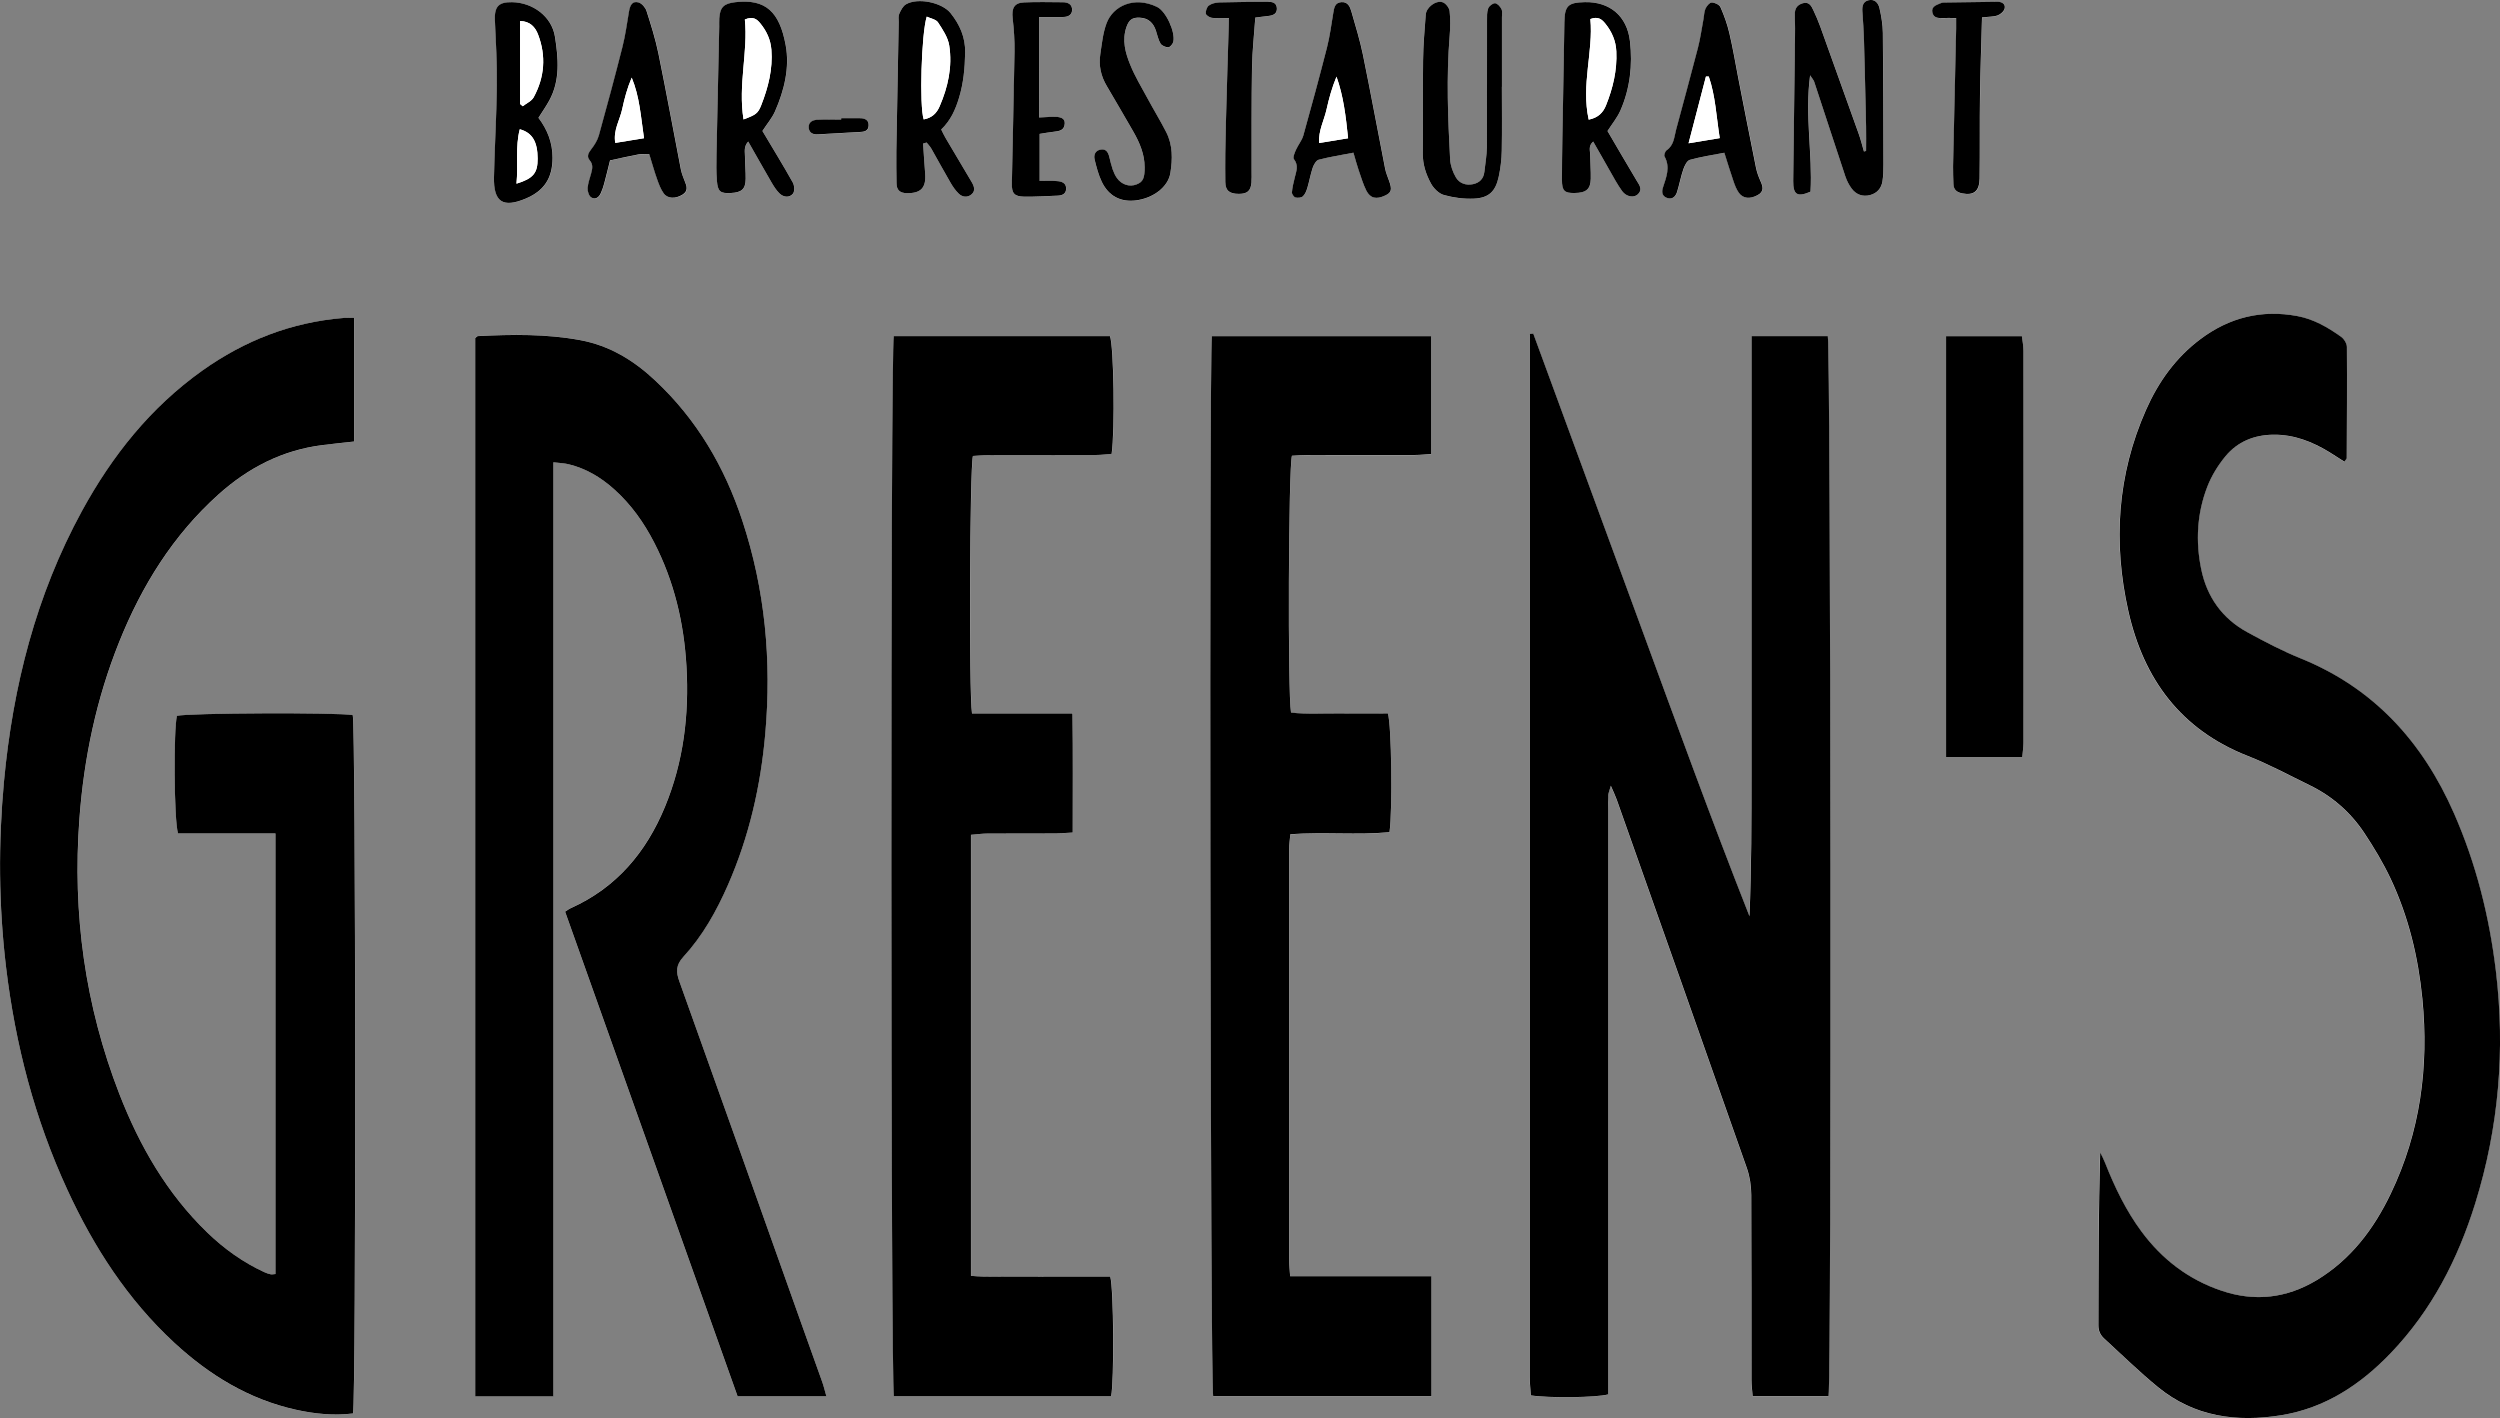
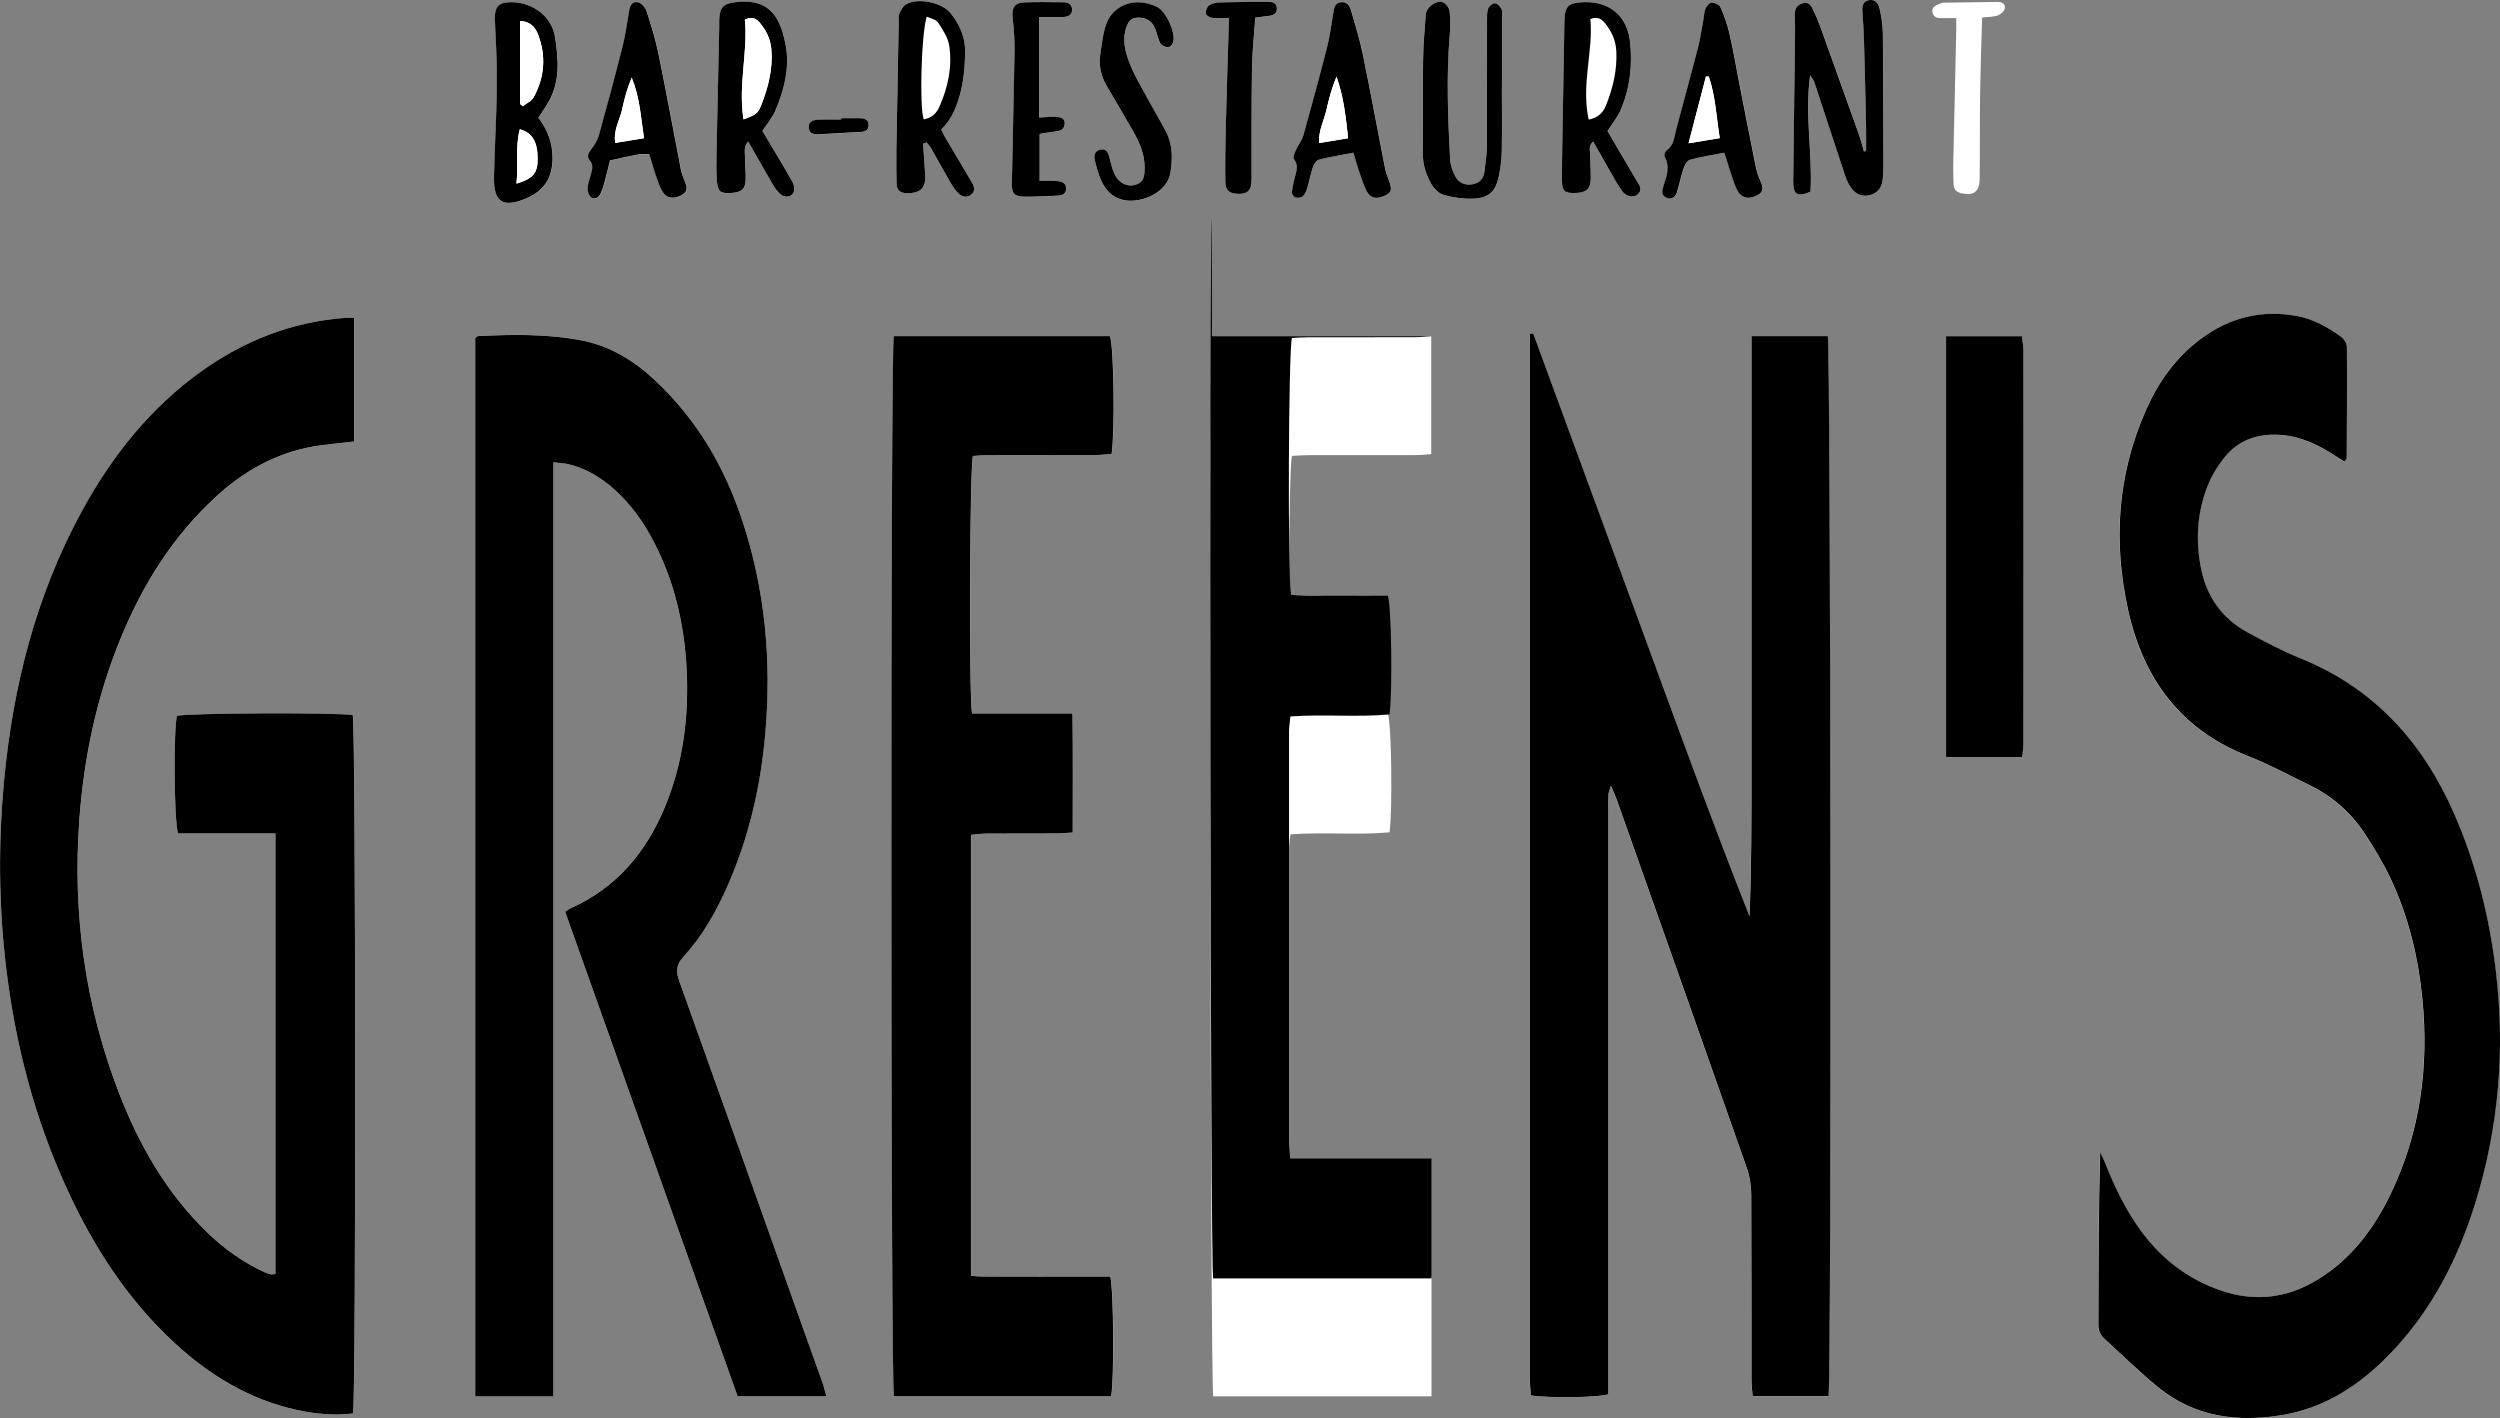
<svg xmlns="http://www.w3.org/2000/svg" id="Capa_1" data-name="Capa 1" viewBox="0 0 431.33 244.66">
  <rect x="0" y="0" width="431.33" height="244.66" fill="#808080" stroke="none" />
  <defs>
    <style>
      .cls-1 {
        fill: #fff;
      }
    </style>
  </defs>
  <path class="cls-1" d="m264.54,57.57c-.21.03-.42.05-.63.08,0,1.03,0,2.06,0,3.09,0,37.6,0,75.19,0,112.79,0,21.36,0,42.72,0,64.07,0,1.08.14,2.16.2,3.17,3.06.47,11.39.37,13.31-.17,0-1.04,0-2.15,0-3.26,0-32.56,0-65.11,0-97.67,0-.8-.03-1.6.02-2.4.03-.4.21-.79.46-1.69.49,1.14.8,1.77,1.03,2.43,7.49,21.16,14.99,42.33,22.43,63.51.52,1.47.76,3.11.77,4.67.07,10.64.03,21.28.04,31.92,0,.92.13,1.85.2,2.79h13.09c.52-3.04.38-181.15-.13-182.89h-13.16c0,8.47,0,16.77,0,25.07v24.96c0,8.4,0,16.8,0,25.2,0,8.27.01,16.54-.35,24.87-6.57-16.66-12.65-33.43-18.81-50.18-6.16-16.78-12.32-33.56-18.49-50.34ZM95.46,240.9V79.75c1.08.13,1.87.15,2.61.33,3.03.72,5.61,2.28,7.9,4.34,2.9,2.6,5.11,5.72,6.88,9.16,3.46,6.72,5.15,13.9,5.58,21.41.48,8.33-.5,16.46-3.71,24.2-3.23,7.81-8.36,13.95-16.24,17.48-.28.13-.53.32-.99.61,9.93,27.91,19.86,55.8,29.75,83.59h15.32c-.28-.97-.45-1.72-.71-2.45-1.17-3.32-2.37-6.62-3.55-9.93-7.02-19.72-14.02-39.45-21.09-59.15-.6-1.68-.62-2.84.69-4.28,3.31-3.63,5.71-7.89,7.68-12.38,3.66-8.35,5.66-17.11,6.45-26.18,1.09-12.5-.02-24.75-3.97-36.69-3.06-9.26-7.86-17.45-15.04-24.18-3.71-3.47-7.86-6.01-12.9-6.95-5.86-1.09-11.77-1-17.68-.7-.13,0-.25.17-.46.34v182.56h13.47Zm-47.92-97.1v76.02c-.36.03-.6.1-.82.05-.39-.09-.77-.22-1.13-.38-3.67-1.69-6.9-4.01-9.8-6.81-6.98-6.74-11.71-14.95-15.18-23.9-5.94-15.29-8.12-31.15-6.9-47.51.78-10.52,2.93-20.71,6.86-30.5,3.89-9.69,9.28-18.4,17.12-25.44,5.12-4.6,11-7.64,17.9-8.52,1.79-.23,3.59-.41,5.5-.62v-21.32c-.72,0-1.26-.04-1.8,0-8.99.73-17.08,3.89-24.4,9.1-8.92,6.34-15.54,14.68-20.74,24.2-7.94,14.55-11.92,30.27-13.45,46.66-1,10.69-.93,21.39.36,32.07,1.6,13.35,4.95,26.2,10.59,38.42,4.56,9.89,10.4,18.91,18.44,26.36,6.02,5.58,12.84,9.75,20.96,11.55,3.27.73,6.57,1.05,9.86.65.55-2.56.47-118.69-.04-120.49-2.58-.48-28.53-.37-30.33.13-.59,2.3-.52,18.05.19,20.29h16.82Zm356.92-64.16c.23-.33.39-.46.39-.58.03-6.4.08-12.79.03-19.19,0-.6-.49-1.39-1-1.75-2.28-1.63-4.69-3.04-7.52-3.57-6.17-1.16-11.74.23-16.74,3.97-4.27,3.19-7.27,7.42-9.4,12.23-4.96,11.22-5.7,22.88-3.03,34.73,2.64,11.72,9.06,20.44,20.61,24.96,3.64,1.42,7.09,3.32,10.61,5.02,3.9,1.89,7.09,4.67,9.48,8.26,1.68,2.52,3.25,5.14,4.54,7.88,3.09,6.56,4.78,13.53,5.48,20.75,1.14,11.7-.35,22.98-5.47,33.64-2.92,6.08-6.88,11.35-12.78,14.9-5.16,3.1-10.64,3.75-16.36,1.83-5.71-1.92-10.29-5.41-13.86-10.23-2.68-3.62-4.62-7.65-6.27-11.83-.25-.62-.57-1.22-.85-1.82-.29,10.01-.28,19.91-.31,29.82,0,.98.34,1.69,1.02,2.31,3.07,2.79,6.05,5.71,9.25,8.35,6.25,5.13,13.59,6.11,21.29,4.86,7.56-1.23,13.64-5.27,18.86-10.7,7.08-7.37,11.6-16.21,14.6-25.87,4.06-13.08,5.2-26.44,3.56-40.05-1.13-9.42-3.41-18.52-7.23-27.22-5.4-12.29-13.78-21.59-26.44-26.73-3.18-1.29-6.24-2.89-9.25-4.54-4.31-2.36-6.95-6.07-7.93-10.88-.97-4.8-.72-9.59,1.04-14.16.73-1.9,1.86-3.74,3.16-5.31,2.09-2.52,4.94-3.67,8.26-3.71,3.58-.04,6.72,1.21,9.7,3.03.86.53,1.7,1.08,2.53,1.61Zm-236.74,43.45c-.55-3.53-.39-42.55.16-44.42.87-.05,1.82-.15,2.76-.15,6.16-.01,12.32,0,18.48-.02.92,0,1.84-.13,2.69-.19.6-4.11.37-18.66-.29-20.32h-37.29c-.58,2.25-.54,180.97.02,182.9h37.47c.54-2.6.46-18.56-.15-20.64h-8.03c-2.64,0-5.28.03-7.92,0-2.68-.03-5.37.15-8.08-.13v-76.09c1.04-.08,1.97-.21,2.91-.22,3.92-.02,7.84,0,11.76-.02.85,0,1.71-.08,2.89-.15,0-6.88.04-13.55-.04-20.55h-17.33Zm41.38-65.08c-.49,5.3-.27,180.99.22,182.9h37.66v-20.69h-24.38c-.08-1.17-.19-2.03-.19-2.89,0-23.59,0-47.18,0-70.77,0-.84.14-1.69.23-2.61,5.88-.42,11.54.17,17.1-.35.53-3.74.35-18.61-.28-20.48-2.71,0-5.5.03-8.29,0-2.83-.04-5.69.19-8.42-.16-.59-3.28-.44-42.3.16-44.31.87-.04,1.81-.11,2.75-.12,6.16-.01,12.32,0,18.47-.01.93,0,1.86-.11,2.81-.17v-20.32h-37.84Zm126.66,0v72.64h13.14c.08-.93.21-1.71.21-2.48.01-22.55.01-45.1,0-67.65,0-.83-.18-1.67-.27-2.51h-13.08Zm-13.79-31.97l-.37.1c-.3-1.02-.55-2.06-.91-3.06-2.19-6.16-4.4-12.32-6.62-18.47-.35-.97-.77-1.93-1.21-2.87-.34-.74-.75-1.48-1.78-1.19-.97.27-1.43.89-1.4,1.94.05,1.6.04,3.2.02,4.79-.1,7.99-.22,15.97-.3,23.96-.03,2.37.69,2.81,2.98,1.83.37-6.5-1.01-13.07-.07-20.08.4.61.61.83.7,1.09,1.8,5.44,3.57,10.9,5.38,16.34.25.74.62,1.48,1.09,2.11.78,1.05,1.91,1.46,3.19,1.12,1.18-.31,1.93-1.16,2.12-2.36.15-.94.17-1.91.17-2.86-.01-7.59-.02-15.17-.1-22.76-.01-1.42-.26-2.87-.58-4.26-.2-.88-.84-1.63-1.92-1.36-.93.24-1.1,1.03-1.03,1.91.12,1.67.24,3.34.28,5.02.14,4.95.25,9.9.36,14.85.03,1.4,0,2.8,0,4.2Zm-190.42-3.43c.82-1.25,1.67-2.24,2.17-3.38,1.6-3.64,2.56-7.58,1.84-11.44-1.06-5.73-3.44-7.99-8.62-7.41-2.01.23-2.7.84-2.83,2.81-.03.48,0,.96-.01,1.44-.16,7.34-.32,14.68-.47,22.03-.03,1.52-.07,3.04.07,4.55.17,1.89.61,2.2,2.43,2.1,1.87-.11,2.5-.67,2.53-2.44.02-1.28-.13-2.55-.12-3.83,0-.8-.27-1.7.56-2.61,1.4,2.46,2.68,4.75,4,7.01.4.68.83,1.38,1.39,1.93.7.69,1.7.82,2.33.05.32-.39.26-1.41-.03-1.92-1.67-2.99-3.46-5.91-5.24-8.89Zm27.72,2.16c.2-.06.4-.12.6-.18.28.35.6.67.82,1.06,1.11,1.94,2.17,3.91,3.29,5.84.4.68.86,1.35,1.42,1.91.63.62,1.5.72,2.19.16.76-.62.49-1.42.05-2.16-1.51-2.53-3.01-5.07-4.51-7.61-.27-.46-.49-.95-.74-1.45,1.64-1.57,2.46-3.44,3.07-5.46.78-2.55,1.01-5.14,1.06-7.8.05-2.64-.93-4.83-2.51-6.81-1.48-1.86-5.65-2.7-7.69-1.53-.54.31-.9,1.04-1.17,1.65-.18.41-.08.94-.09,1.42-.14,7.43-.29,14.86-.41,22.29-.03,1.84,0,3.68.03,5.51.01,1.17.58,1.7,1.79,1.72,2.41.03,3.34-.92,3.15-3.37-.14-1.73-.24-3.47-.36-5.2Zm118.08-2.16c.8-1.25,1.68-2.31,2.22-3.52,1.68-3.82,2.13-7.87,1.66-11.98-.5-4.35-3.49-6.83-7.77-6.74-2.93.06-3.5.64-3.54,3.51-.07,4.48-.15,8.96-.23,13.43-.07,4.56-.18,9.11-.19,13.67,0,1.97.46,2.35,2.19,2.32,1.98-.04,2.74-.67,2.78-2.46.03-1.36-.08-2.72-.1-4.08,0-.74-.38-1.57.52-2.34.96,1.7,1.85,3.29,2.77,4.87.72,1.24,1.39,2.53,2.23,3.69.73,1.01,2.04,1.2,2.72.53.85-.83.24-1.56-.22-2.34-1.72-2.87-3.39-5.76-5.04-8.57Zm-18.22-7.62c0-4,0-7.99,0-11.99,0-.48.11-1.03-.08-1.42-.22-.44-.71-1-1.1-1.01-.4-.02-1.04.48-1.19.89-.24.64-.2,1.41-.2,2.12-.01,7.27.02,14.54-.03,21.82,0,1.43-.26,2.85-.43,4.27-.14,1.18-.83,1.88-1.97,2.12-1.22.26-2.33-.14-2.93-1.15-.55-.92-.95-2.06-1.01-3.13-.38-7.1-.67-14.2-.08-21.3.12-1.43.15-2.88-.01-4.3-.06-.56-.67-1.34-1.2-1.51-1.17-.38-2.81.88-2.91,2.12-.21,2.62-.43,5.25-.46,7.88-.07,5.35.03,10.7-.05,16.04-.03,1.92.55,3.65,1.42,5.25.45.84,1.36,1.72,2.24,1.97,1.66.46,3.45.7,5.17.62,2.55-.12,3.71-1.23,4.26-3.76.32-1.47.5-3,.53-4.5.07-3.67.02-7.35.02-11.03Zm38.41,11.37c.62,1.95,1.08,3.48,1.6,4.98.23.67.5,1.36.91,1.93.72,1.01,1.91,1.1,3.23.39,1.16-.63.9-1.48.48-2.44-.32-.72-.6-1.48-.76-2.25-1.04-5.15-2.04-10.31-3.06-15.47-.51-2.58-.93-5.17-1.53-7.73-.36-1.54-.9-3.06-1.54-4.52-.19-.43-.99-.81-1.51-.82-.36,0-.88.6-1.07,1.05-.25.56-.24,1.24-.36,1.86-.31,1.64-.54,3.31-.95,4.92-1.21,4.71-2.5,9.39-3.76,14.09-.34,1.28-.36,2.7-1.65,3.58-.25.17-.48.83-.35,1.06,1.02,1.84.31,3.56-.25,5.29-.25.78-.2,1.5.58,1.83.93.4,1.56-.13,1.83-1,.4-1.29.64-2.63,1.08-3.91.21-.61.62-1.48,1.12-1.62,1.89-.53,3.85-.82,5.98-1.23Zm-185.49.26c.47,1.52.89,2.97,1.38,4.39.29.82.61,1.67,1.11,2.37.67.95,2.06.97,3.26.21.99-.63.74-1.44.37-2.31-.28-.65-.54-1.33-.67-2.03-1.3-6.66-2.51-13.34-3.87-19.98-.51-2.5-1.28-4.95-2.06-7.37-.19-.59-.81-1.31-1.37-1.46-1.12-.31-1.47.58-1.64,1.54-.35,2.04-.63,4.11-1.13,6.12-1.29,5.11-2.65,10.2-4.07,15.27-.24.87-.77,1.7-1.33,2.42-.51.65-.8,1.25-.24,1.91.62.74.44,1.47.23,2.25-.23.85-.55,1.7-.6,2.56-.03.53.23,1.34.63,1.58.74.45,1.36-.06,1.67-.82.21-.52.4-1.04.55-1.58.35-1.3.66-2.61,1.01-4,1.73-.37,3.36-.74,5-1.05.53-.1,1.09-.02,1.78-.02Zm121.49-.26c.38,1.29.6,2.13.88,2.95.41,1.2.76,2.45,1.34,3.57.68,1.35,1.74,1.55,3.25.84,1.1-.52,1.22-1.03.65-2.58-.25-.67-.53-1.34-.66-2.03-1.29-6.56-2.5-13.14-3.84-19.7-.51-2.49-1.27-4.93-1.97-7.38-.24-.84-.6-1.75-1.73-1.67-1.15.08-1.26,1.01-1.41,1.9-.33,1.96-.58,3.95-1.07,5.88-1.29,5.09-2.67,10.16-4.09,15.22-.24.87-.89,1.61-1.26,2.45-.23.52-.59,1.35-.37,1.63.85,1.09.41,2.11.15,3.18-.21.85-.42,1.7-.49,2.56-.02.29.33.81.61.88.4.11,1.01.05,1.29-.21.38-.35.61-.93.76-1.45.34-1.14.53-2.34.92-3.46.18-.54.59-1.28,1.03-1.39,1.9-.5,3.86-.8,6.02-1.22Zm-140.63-6.01c.7-1.11,1.34-2.02,1.87-2.99,1.92-3.51,1.56-7.32.99-10.99-.55-3.54-3.86-5.93-7.4-5.98-2.37-.03-3.08.8-2.96,3.17.18,3.74.38,7.49.34,11.23-.06,5.26-.4,10.51-.5,15.77-.09,4.32,1.54,5.37,5.48,3.71,3.2-1.35,4.63-3.56,4.62-7.04,0-2.58-.88-4.83-2.43-6.89Zm104.58,8.46c.03,1.99-.28,2.6-1.4,3.03-1.2.47-2.55.06-3.38-1.1-.32-.45-.56-.97-.74-1.5-.24-.67-.4-1.38-.56-2.07-.2-.86-.57-1.56-1.61-1.32-.87.2-1.12.96-.94,1.69.32,1.31.66,2.64,1.24,3.85,1.19,2.47,3.25,3.52,5.85,3.21,2.96-.36,5.6-2.3,5.98-4.75.37-2.37.41-4.81-.73-7.05-1.02-1.99-2.19-3.9-3.25-5.87-1.02-1.89-2.14-3.75-2.95-5.74-.83-2.06-1.44-4.23-.65-6.51.43-1.24.98-1.67,2.29-1.61,1.47.07,2.34.88,2.79,2.22.26.75.39,1.57.8,2.24.23.37.88.66,1.34.65.3,0,.77-.56.86-.94.39-1.71-1.24-5.28-2.81-6.03-3.96-1.89-7.58-.16-8.7,2.82-.63,1.68-.81,3.55-1.08,5.35-.3,1.96.12,3.8,1.14,5.52,1.56,2.61,3.07,5.24,4.58,7.87,1.13,1.96,1.94,4.03,1.92,6.04Zm-18.2-25.87c1.33,0,2.74.01,4.16,0,.79-.01,1.5-.31,1.53-1.18.04-1-.7-1.35-1.6-1.36-2.24-.01-4.48-.08-6.72.03-1.67.08-2.13,1-1.93,2.76.22,1.9.35,3.82.32,5.73-.11,7.6-.32,15.19-.46,22.79-.03,1.65.43,2.19,2.09,2.23,1.91.05,3.83-.11,5.75-.17.79-.02,1.48-.26,1.52-1.17.04-1.08-.82-1.28-1.64-1.35-.92-.07-1.86-.02-2.93-.02v-8.12c.91-.14,1.68-.3,2.45-.37.93-.09,1.81-.22,1.88-1.4.05-.89-.63-1.24-2.19-1.18-.62.02-1.24.07-2.23.12V2.92Zm162.68.08c1.16-.13,1.99-.09,2.72-.35.5-.18,1.09-.72,1.2-1.2.17-.74-.46-1.14-1.19-1.14-3.12.03-6.23.08-9.34.13-.23,0-.47.1-.69.19-.66.28-1.43.55-1.26,1.48.16.88.85,1.03,1.65,1,.76-.04,1.53,0,2.46,0,0,.77.01,1.31,0,1.85-.18,7.91-.36,15.82-.53,23.72-.02,1.04.04,2.08.07,3.11.03.96.59,1.4,1.49,1.57,2.01.4,2.99-.35,3.01-2.55.06-4.79,0-9.59.07-14.38.06-4.38.22-8.76.35-13.43Zm-129.92.11c-.19,6.35-.39,12.4-.54,18.46-.08,3.27-.13,6.55-.09,9.83.02,1.52.74,2.05,2.34,2.04,1.45,0,2.04-.52,2.17-1.95.06-.63.02-1.28.02-1.92.02-5.99-.03-11.99.07-17.98.05-2.84.37-5.67.57-8.57.94-.12,1.64-.21,2.35-.29.8-.1,1.42-.42,1.37-1.33-.05-.95-.78-1.11-1.55-1.1-2.8.02-5.59.03-8.39.11-.61.02-1.32.19-1.8.54-.35.25-.57.94-.51,1.39.04.29.65.68,1.04.73.85.11,1.72.03,2.95.03Zm-66.9,17.29v.24c-1.36,0-2.72-.06-4.07.02-.84.05-1.64.41-1.52,1.45.1.87.78,1.12,1.59,1.07,2.47-.15,4.94-.29,7.41-.42.72-.04,1.28-.26,1.32-1.07.05-.94-.58-1.26-1.37-1.29-1.12-.04-2.23,0-3.35,0Z" />
  <path d="m264.54,57.57c6.16,16.78,12.32,33.56,18.49,50.34,6.15,16.75,12.24,33.52,18.81,50.18.36-8.33.35-16.6.35-24.87,0-8.4,0-16.8,0-25.2v-24.96c0-8.3,0-16.59,0-25.07h13.16c.51,1.73.66,179.85.13,182.89h-13.09c-.07-.94-.2-1.87-.2-2.79-.01-10.64.02-21.28-.04-31.92,0-1.56-.25-3.2-.77-4.67-7.44-21.18-14.94-42.35-22.43-63.51-.23-.66-.54-1.28-1.03-2.43-.25.9-.43,1.29-.46,1.69-.05.8-.02,1.6-.02,2.4,0,32.56,0,65.11,0,97.67,0,1.11,0,2.22,0,3.26-1.92.55-10.25.65-13.31.17-.07-1.01-.2-2.09-.2-3.17-.01-21.36,0-42.72,0-64.07,0-37.6,0-75.19,0-112.79,0-1.03,0-2.06,0-3.09.21-.03.42-.05.63-.08Z" />
  <path d="m95.46,240.9h-13.47V58.33c.21-.16.33-.33.46-.34,5.91-.3,11.82-.39,17.68.7,5.04.94,9.2,3.48,12.9,6.95,7.18,6.72,11.98,14.91,15.04,24.18,3.95,11.94,5.06,24.19,3.97,36.69-.79,9.07-2.79,17.83-6.45,26.18-1.97,4.49-4.36,8.76-7.68,12.38-1.31,1.43-1.3,2.6-.69,4.28,7.07,19.7,14.07,39.43,21.09,59.15,1.18,3.31,2.38,6.62,3.55,9.93.26.73.43,1.48.71,2.45h-15.32c-9.89-27.79-19.82-55.68-29.75-83.59.46-.29.71-.49.99-.61,7.88-3.53,13.01-9.66,16.24-17.48,3.2-7.75,4.19-15.87,3.71-24.2-.43-7.51-2.12-14.7-5.58-21.41-1.77-3.44-3.98-6.56-6.88-9.16-2.3-2.06-4.88-3.62-7.9-4.34-.75-.18-1.53-.2-2.61-.33v161.15Z" />
  <path d="m47.54,143.8h-16.82c-.71-2.24-.78-17.99-.19-20.29,1.8-.5,27.74-.61,30.33-.13.51,1.8.59,117.94.04,120.49-3.29.4-6.59.08-9.86-.65-8.11-1.8-14.93-5.98-20.96-11.55-8.05-7.45-13.88-16.47-18.44-26.36-5.64-12.22-8.99-25.07-10.59-38.42-1.28-10.69-1.35-21.38-.36-32.07,1.53-16.39,5.51-32.11,13.45-46.66,5.2-9.52,11.82-17.85,20.74-24.2,7.32-5.21,15.41-8.37,24.4-9.1.54-.04,1.08,0,1.8,0v21.32c-1.9.21-3.7.39-5.5.62-6.9.88-12.78,3.92-17.9,8.52-7.84,7.04-13.23,15.75-17.12,25.44-3.93,9.79-6.08,19.98-6.86,30.5-1.22,16.36.96,32.22,6.9,47.51,3.48,8.95,8.2,17.16,15.18,23.9,2.9,2.8,6.13,5.12,9.8,6.81.36.17.74.3,1.13.38.22.05.46-.02.82-.05v-76.02Z" />
  <path d="m404.46,79.64c-.83-.53-1.68-1.08-2.53-1.61-2.98-1.82-6.12-3.07-9.7-3.03-3.31.04-6.17,1.19-8.26,3.71-1.3,1.57-2.43,3.41-3.16,5.31-1.76,4.57-2.02,9.36-1.04,14.16.98,4.81,3.62,8.52,7.93,10.88,3.01,1.65,6.07,3.25,9.25,4.54,12.66,5.14,21.04,14.44,26.44,26.73,3.82,8.7,6.1,17.8,7.23,27.22,1.63,13.61.5,26.97-3.56,40.05-3,9.66-7.53,18.5-14.6,25.87-5.21,5.43-11.3,9.47-18.86,10.7-7.71,1.25-15.04.27-21.29-4.86-3.21-2.63-6.18-5.55-9.25-8.35-.68-.62-1.02-1.33-1.02-2.31.03-9.91.02-19.81.31-29.82.29.61.61,1.2.85,1.82,1.65,4.18,3.59,8.21,6.27,11.83,3.57,4.82,8.15,8.32,13.86,10.23,5.72,1.92,11.2,1.27,16.36-1.83,5.9-3.55,9.86-8.82,12.78-14.9,5.12-10.66,6.61-21.93,5.47-33.64-.71-7.22-2.39-14.19-5.48-20.75-1.29-2.73-2.87-5.36-4.54-7.88-2.39-3.59-5.57-6.37-9.48-8.26-3.52-1.71-6.98-3.6-10.61-5.02-11.54-4.52-17.96-13.23-20.61-24.96-2.67-11.86-1.93-23.51,3.03-34.73,2.13-4.82,5.13-9.04,9.4-12.23,4.99-3.74,10.57-5.13,16.74-3.97,2.82.53,5.23,1.94,7.52,3.57.51.36.99,1.15,1,1.75.05,6.4,0,12.79-.03,19.19,0,.13-.17.25-.39.58Z" />
  <path d="m167.71,123.09h17.33c.09,7,.04,13.67.04,20.55-1.18.06-2.03.14-2.89.15-3.92.01-7.84,0-11.76.02-.93,0-1.87.14-2.91.22v76.09c2.71.27,5.4.09,8.08.13,2.64.03,5.28,0,7.92,0h8.03c.6,2.08.69,18.04.15,20.64h-37.47c-.56-1.93-.6-180.64-.02-182.9h37.29c.66,1.66.88,16.21.29,20.32-.85.06-1.77.19-2.69.19-6.16.02-12.32,0-18.48.02-.94,0-1.89.1-2.76.15-.55,1.88-.71,40.89-.16,44.42Z" />
-   <path d="m209.09,58.01h37.84v20.32c-.95.06-1.88.17-2.81.17-6.16.02-12.32,0-18.47.01-.94,0-1.88.08-2.75.12-.6,2.01-.75,41.03-.16,44.31,2.73.34,5.59.12,8.42.16,2.79.04,5.58,0,8.29,0,.63,1.86.82,16.74.28,20.48-5.56.52-11.21-.07-17.1.35-.08.93-.23,1.77-.23,2.61-.01,23.59-.01,47.18,0,70.77,0,.86.11,1.73.19,2.89h24.38v20.69h-37.66c-.49-1.91-.71-177.6-.22-182.9Z" />
+   <path d="m209.09,58.01h37.84c-.95.06-1.88.17-2.81.17-6.16.02-12.32,0-18.47.01-.94,0-1.88.08-2.75.12-.6,2.01-.75,41.03-.16,44.31,2.73.34,5.59.12,8.42.16,2.79.04,5.58,0,8.29,0,.63,1.86.82,16.74.28,20.48-5.56.52-11.21-.07-17.1.35-.08.93-.23,1.77-.23,2.61-.01,23.59-.01,47.18,0,70.77,0,.86.11,1.73.19,2.89h24.38v20.69h-37.66c-.49-1.91-.71-177.6-.22-182.9Z" />
  <path d="m335.76,58h13.08c.1.84.27,1.68.27,2.51.02,22.55.01,45.1,0,67.65,0,.77-.13,1.55-.21,2.48h-13.14V58Z" />
  <path d="m321.96,26.03c0-1.4.03-2.8,0-4.2-.11-4.95-.22-9.9-.36-14.85-.05-1.67-.16-3.35-.28-5.02-.06-.88.1-1.67,1.03-1.91,1.08-.28,1.72.47,1.92,1.36.32,1.39.56,2.84.58,4.26.08,7.59.08,15.17.1,22.76,0,.96-.02,1.92-.17,2.86-.19,1.2-.94,2.05-2.12,2.36-1.27.34-2.41-.07-3.19-1.12-.47-.63-.84-1.37-1.09-2.11-1.81-5.44-3.58-10.89-5.38-16.34-.09-.26-.3-.48-.7-1.09-.94,7,.44,13.57.07,20.08-2.28.98-3,.54-2.98-1.83.08-7.99.21-15.97.3-23.96.02-1.6.03-3.2-.02-4.79-.03-1.05.43-1.67,1.4-1.94,1.03-.29,1.44.45,1.78,1.19.44.94.86,1.89,1.21,2.87,2.22,6.15,4.43,12.31,6.62,18.47.36,1,.61,2.04.91,3.06l.37-.1Z" />
  <path d="m131.54,22.6c1.77,2.98,3.57,5.9,5.24,8.89.29.51.35,1.53.03,1.92-.62.76-1.63.64-2.33-.05-.56-.55-.99-1.25-1.39-1.93-1.32-2.27-2.6-4.56-4-7.01-.83.91-.55,1.81-.56,2.61-.01,1.28.14,2.55.12,3.83-.03,1.77-.67,2.33-2.53,2.44-1.82.1-2.27-.21-2.43-2.1-.13-1.51-.09-3.03-.07-4.55.14-7.34.31-14.69.47-22.03.01-.48-.02-.96.01-1.44.12-1.97.82-2.59,2.83-2.81,5.18-.58,7.56,1.68,8.62,7.41.72,3.86-.24,7.8-1.84,11.44-.5,1.14-1.36,2.13-2.17,3.38Zm-3.26-2c2.14-.8,2.5-1.02,3.07-2.49,1.2-3.06,2-6.2,1.74-9.54-.14-1.73-.83-3.22-1.91-4.54-.56-.69-1.22-1.29-2.67-.67.58,5.56-1.19,11.23-.23,17.23Z" />
  <path d="m159.26,24.76c.12,1.73.22,3.47.36,5.2.19,2.44-.74,3.4-3.15,3.37-1.22-.02-1.78-.55-1.79-1.72-.02-1.84-.06-3.68-.03-5.51.12-7.43.27-14.86.41-22.29,0-.48-.09-1.02.09-1.42.27-.61.63-1.34,1.17-1.65,2.03-1.18,6.2-.33,7.69,1.53,1.58,1.98,2.56,4.17,2.51,6.81-.05,2.65-.28,5.24-1.06,7.8-.61,2.02-1.43,3.89-3.07,5.46.25.5.47.99.74,1.45,1.49,2.54,3,5.08,4.51,7.61.44.74.71,1.54-.05,2.16-.69.56-1.56.46-2.19-.16-.56-.55-1.02-1.22-1.42-1.91-1.13-1.93-2.18-3.9-3.29-5.84-.22-.38-.54-.71-.82-1.06-.2.06-.4.12-.6.18Zm.11-4.16c1.45-.26,2.25-1.11,2.74-2.25,1.46-3.35,2.22-6.86,1.66-10.48-.22-1.41-1.13-2.77-1.94-4.01-.34-.51-1.25-.66-1.94-.99-.93,2.96-1.28,15.41-.53,17.72Z" />
  <path d="m277.34,22.6c1.65,2.81,3.32,5.7,5.04,8.57.47.78,1.07,1.51.22,2.34-.68.67-1.99.47-2.72-.53-.84-1.16-1.51-2.44-2.23-3.69-.91-1.58-1.8-3.17-2.77-4.87-.89.77-.52,1.6-.52,2.34.01,1.36.13,2.72.1,4.08-.04,1.8-.79,2.43-2.78,2.46-1.74.03-2.2-.35-2.19-2.32,0-4.56.12-9.11.19-13.67.07-4.48.16-8.96.23-13.43.04-2.88.61-3.45,3.54-3.51,4.28-.09,7.27,2.39,7.77,6.74.47,4.1.02,8.16-1.66,11.98-.54,1.21-1.42,2.28-2.22,3.52Zm-3.24-1.96c1.66-.33,2.5-1.24,2.99-2.47,1.2-2.98,1.93-6.06,1.78-9.3-.08-1.81-.77-3.4-1.9-4.8-.56-.69-1.21-1.31-2.58-.79.52,5.62-1.62,11.29-.29,17.35Z" />
  <path d="m259.12,14.98c0,3.68.05,7.35-.02,11.03-.03,1.51-.21,3.03-.53,4.5-.55,2.53-1.71,3.64-4.26,3.76-1.72.08-3.51-.16-5.17-.62-.88-.24-1.78-1.13-2.24-1.97-.87-1.6-1.45-3.32-1.42-5.25.08-5.35-.02-10.7.05-16.04.03-2.63.26-5.26.46-7.88.1-1.25,1.74-2.5,2.91-2.12.53.17,1.13.95,1.2,1.51.16,1.42.13,2.87.01,4.3-.58,7.1-.3,14.21.08,21.3.06,1.07.46,2.2,1.01,3.13.6,1.01,1.72,1.4,2.93,1.15,1.14-.24,1.83-.94,1.97-2.12.16-1.42.42-2.85.43-4.27.04-7.27.02-14.54.03-21.82,0-.71-.04-1.48.2-2.12.15-.41.79-.91,1.19-.89.39.02.89.58,1.1,1.01.19.39.08.94.08,1.42,0,4,0,7.99,0,11.99Z" />
  <path d="m297.53,26.35c-2.13.41-4.09.7-5.98,1.23-.49.14-.91,1.01-1.12,1.62-.44,1.28-.68,2.62-1.08,3.91-.27.87-.9,1.4-1.83,1-.79-.34-.84-1.05-.58-1.83.56-1.73,1.27-3.45.25-5.29-.13-.23.1-.88.35-1.06,1.29-.88,1.31-2.29,1.65-3.58,1.26-4.69,2.54-9.38,3.76-14.09.42-1.62.64-3.28.95-4.92.12-.62.11-1.3.36-1.86.2-.44.71-1.05,1.07-1.05.52,0,1.32.38,1.51.82.64,1.45,1.18,2.97,1.54,4.52.6,2.56,1.03,5.15,1.53,7.73,1.01,5.16,2.02,10.32,3.06,15.47.16.77.44,1.53.76,2.25.43.96.68,1.81-.48,2.44-1.31.71-2.5.62-3.23-.39-.41-.57-.68-1.26-.91-1.93-.52-1.5-.98-3.03-1.6-4.98Zm-6.2-1.63c2.02-.33,3.6-.59,5.38-.89-.59-3.75-.74-7.28-1.89-10.62-.16,0-.33,0-.49-.01-.96,3.7-1.93,7.39-3,11.52Z" />
  <path d="m112.03,26.6c-.69,0-1.25-.08-1.78.02-1.64.31-3.27.68-5,1.05-.35,1.4-.66,2.7-1.01,4-.14.54-.33,1.07-.55,1.58-.31.76-.94,1.27-1.67.82-.4-.24-.66-1.05-.63-1.58.05-.86.37-1.71.6-2.56.21-.78.39-1.52-.23-2.25-.56-.66-.27-1.26.24-1.91.56-.72,1.09-1.55,1.33-2.42,1.41-5.08,2.78-10.16,4.07-15.27.51-2.01.78-4.08,1.13-6.12.17-.96.52-1.85,1.64-1.54.56.16,1.18.87,1.37,1.46.78,2.43,1.55,4.88,2.06,7.37,1.36,6.65,2.58,13.32,3.87,19.98.14.69.4,1.38.67,2.03.37.87.62,1.68-.37,2.31-1.2.76-2.59.74-3.26-.21-.5-.7-.82-1.55-1.11-2.37-.5-1.42-.91-2.87-1.38-4.39Zm-.92-2.76c-.55-3.74-.75-7.16-2.12-10.44-.77,1.8-1.25,3.6-1.64,5.43-.4,1.87-1.57,3.62-1.2,5.83,1.7-.28,3.17-.52,4.96-.81Z" />
  <path d="m233.53,26.34c-2.16.42-4.12.72-6.02,1.22-.44.12-.85.86-1.03,1.39-.38,1.13-.58,2.32-.92,3.46-.16.52-.38,1.1-.76,1.45-.28.26-.89.31-1.29.21-.27-.07-.63-.59-.61-.88.07-.86.28-1.72.49-2.56.26-1.08.7-2.09-.15-3.18-.22-.28.14-1.11.37-1.63.37-.84,1.02-1.59,1.26-2.45,1.42-5.06,2.79-10.13,4.09-15.22.49-1.93.74-3.91,1.07-5.88.15-.9.26-1.82,1.41-1.9,1.13-.08,1.49.82,1.73,1.67.7,2.45,1.46,4.89,1.97,7.38,1.34,6.55,2.55,13.13,3.84,19.7.14.69.42,1.36.66,2.03.57,1.55.45,2.06-.65,2.58-1.51.71-2.56.51-3.25-.84-.57-1.13-.92-2.37-1.34-3.57-.28-.82-.5-1.66-.88-2.95Zm-.94-2.49c-.4-3.82-.8-7.27-2-10.63-.78,1.88-1.3,3.76-1.72,5.66-.41,1.85-1.4,3.61-1.29,5.79,1.78-.29,3.25-.53,5.01-.82Z" />
  <path d="m92.9,20.33c1.56,2.06,2.43,4.31,2.43,6.89,0,3.48-1.42,5.69-4.62,7.04-3.94,1.66-5.57.61-5.48-3.71.11-5.26.44-10.51.5-15.77.04-3.74-.16-7.49-.34-11.23-.11-2.38.59-3.21,2.96-3.17,3.54.05,6.85,2.44,7.4,5.98.57,3.67.93,7.49-.99,10.99-.53.97-1.17,1.88-1.87,2.99Zm-3.17-2.39c.15.13.31.26.46.39.64-.51,1.53-.88,1.89-1.55,1.88-3.46,2.17-7.11.76-10.81-.49-1.29-1.37-2.29-3.11-2.35v14.32Zm-.62,13.75c2.92-.9,3.66-1.85,3.65-4.32-.01-2.9-.9-4.47-3.08-5.07-.8,3.04-.25,6.11-.57,9.39Z" />
  <path d="m197.48,28.79c.02-2.01-.79-4.08-1.92-6.04-1.52-2.63-3.03-5.26-4.58-7.87-1.03-1.72-1.44-3.56-1.14-5.52.27-1.8.45-3.67,1.08-5.35,1.12-2.98,4.74-4.72,8.7-2.82,1.56.75,3.2,4.33,2.81,6.03-.09.38-.56.93-.86.94-.46,0-1.12-.28-1.34-.65-.4-.66-.54-1.48-.8-2.24-.45-1.34-1.32-2.16-2.79-2.22-1.3-.06-1.86.38-2.29,1.61-.79,2.28-.19,4.45.65,6.51.8,1.99,1.93,3.85,2.95,5.74,1.06,1.97,2.23,3.88,3.25,5.87,1.15,2.23,1.11,4.68.73,7.05-.38,2.46-3.02,4.39-5.98,4.75-2.6.31-4.66-.74-5.85-3.21-.58-1.21-.92-2.54-1.24-3.85-.18-.73.07-1.49.94-1.69,1.04-.24,1.41.46,1.61,1.32.17.7.33,1.4.56,2.07.18.52.42,1.05.74,1.5.83,1.16,2.17,1.57,3.38,1.1,1.11-.43,1.42-1.04,1.4-3.03Z" />
  <path d="m179.28,2.92v17.35c.98-.05,1.61-.09,2.23-.12,1.56-.06,2.25.29,2.19,1.18-.07,1.17-.95,1.3-1.88,1.4-.77.08-1.54.23-2.45.37v8.12c1.08,0,2.01-.05,2.93.02.82.06,1.68.27,1.64,1.35-.03.91-.72,1.14-1.52,1.17-1.92.06-3.84.21-5.75.17-1.66-.04-2.12-.58-2.09-2.23.14-7.6.34-15.19.46-22.79.03-1.91-.1-3.83-.32-5.73-.2-1.76.26-2.68,1.93-2.76,2.23-.11,4.48-.04,6.72-.03.9,0,1.64.36,1.6,1.36-.03.87-.74,1.17-1.53,1.18-1.41.02-2.83,0-4.16,0Z" />
-   <path d="m341.96,3c-.12,4.67-.29,9.05-.35,13.43-.07,4.79,0,9.59-.07,14.38-.03,2.2-1.01,2.95-3.01,2.55-.89-.18-1.46-.61-1.49-1.57-.03-1.04-.09-2.08-.07-3.11.17-7.91.35-15.82.53-23.72.01-.54,0-1.08,0-1.85-.93,0-1.7-.03-2.46,0-.8.04-1.49-.11-1.65-1-.17-.93.6-1.2,1.26-1.48.22-.09.46-.19.69-.19,3.11-.06,6.23-.1,9.34-.13.73,0,1.36.4,1.19,1.14-.11.48-.7,1.02-1.2,1.2-.72.26-1.55.22-2.72.35Z" />
  <path d="m212.04,3.11c-1.23,0-2.1.08-2.95-.03-.39-.05-1.01-.44-1.04-.73-.06-.45.17-1.14.51-1.39.48-.35,1.18-.52,1.8-.54,2.8-.08,5.59-.09,8.39-.11.77,0,1.49.15,1.55,1.1.05.91-.57,1.23-1.37,1.33-.7.08-1.41.18-2.35.29-.2,2.89-.52,5.73-.57,8.57-.1,5.99-.06,11.99-.07,17.98,0,.64.03,1.28-.02,1.92-.13,1.43-.72,1.95-2.17,1.95-1.59,0-2.32-.53-2.34-2.04-.04-3.27,0-6.55.09-9.83.15-6.06.35-12.11.54-18.46Z" />
  <path d="m145.14,20.4c1.12,0,2.23-.03,3.35,0,.8.03,1.43.35,1.37,1.29-.04.81-.6,1.03-1.32,1.07-2.47.13-4.94.28-7.41.42-.81.05-1.49-.2-1.59-1.07-.12-1.05.68-1.41,1.52-1.45,1.35-.08,2.72-.02,4.07-.02v-.24Z" />
  <path class="cls-1" d="m128.28,20.6c-.96-6.01.8-11.68.23-17.23,1.45-.62,2.11-.02,2.67.67,1.08,1.32,1.78,2.81,1.91,4.54.26,3.33-.54,6.48-1.74,9.54-.58,1.47-.93,1.69-3.07,2.49Z" />
-   <path class="cls-1" d="m159.37,20.59c-.76-2.31-.4-14.76.53-17.72.69.33,1.6.47,1.94.99.81,1.24,1.73,2.6,1.94,4.01.56,3.62-.21,7.13-1.66,10.48-.49,1.14-1.29,1.98-2.74,2.25Z" />
-   <path class="cls-1" d="m274.1,20.64c-1.32-6.05.82-11.72.29-17.35,1.37-.52,2.01.09,2.58.79,1.13,1.39,1.82,2.98,1.9,4.8.15,3.24-.59,6.32-1.78,9.3-.49,1.22-1.33,2.13-2.99,2.47Z" />
  <path class="cls-1" d="m291.33,24.72c1.08-4.12,2.04-7.82,3-11.52.16,0,.33,0,.49.01,1.15,3.34,1.3,6.87,1.89,10.62-1.78.29-3.37.55-5.38.89Z" />
  <path class="cls-1" d="m111.11,23.84c-1.79.29-3.26.54-4.96.81-.37-2.21.8-3.95,1.2-5.83.39-1.83.87-3.63,1.64-5.43,1.36,3.28,1.57,6.7,2.12,10.44Z" />
  <path class="cls-1" d="m232.59,23.86c-1.76.29-3.23.53-5.01.82-.12-2.18.88-3.93,1.29-5.79.42-1.9.94-3.78,1.72-5.66,1.2,3.37,1.61,6.81,2,10.63Z" />
  <path class="cls-1" d="m89.73,17.94V3.62c1.75.06,2.62,1.06,3.11,2.35,1.41,3.7,1.12,7.35-.76,10.81-.36.66-1.25,1.04-1.89,1.55-.15-.13-.31-.26-.46-.39Z" />
  <path class="cls-1" d="m89.11,31.69c.32-3.29-.23-6.36.57-9.39,2.18.6,3.07,2.17,3.08,5.07.01,2.47-.73,3.42-3.65,4.32Z" />
</svg>